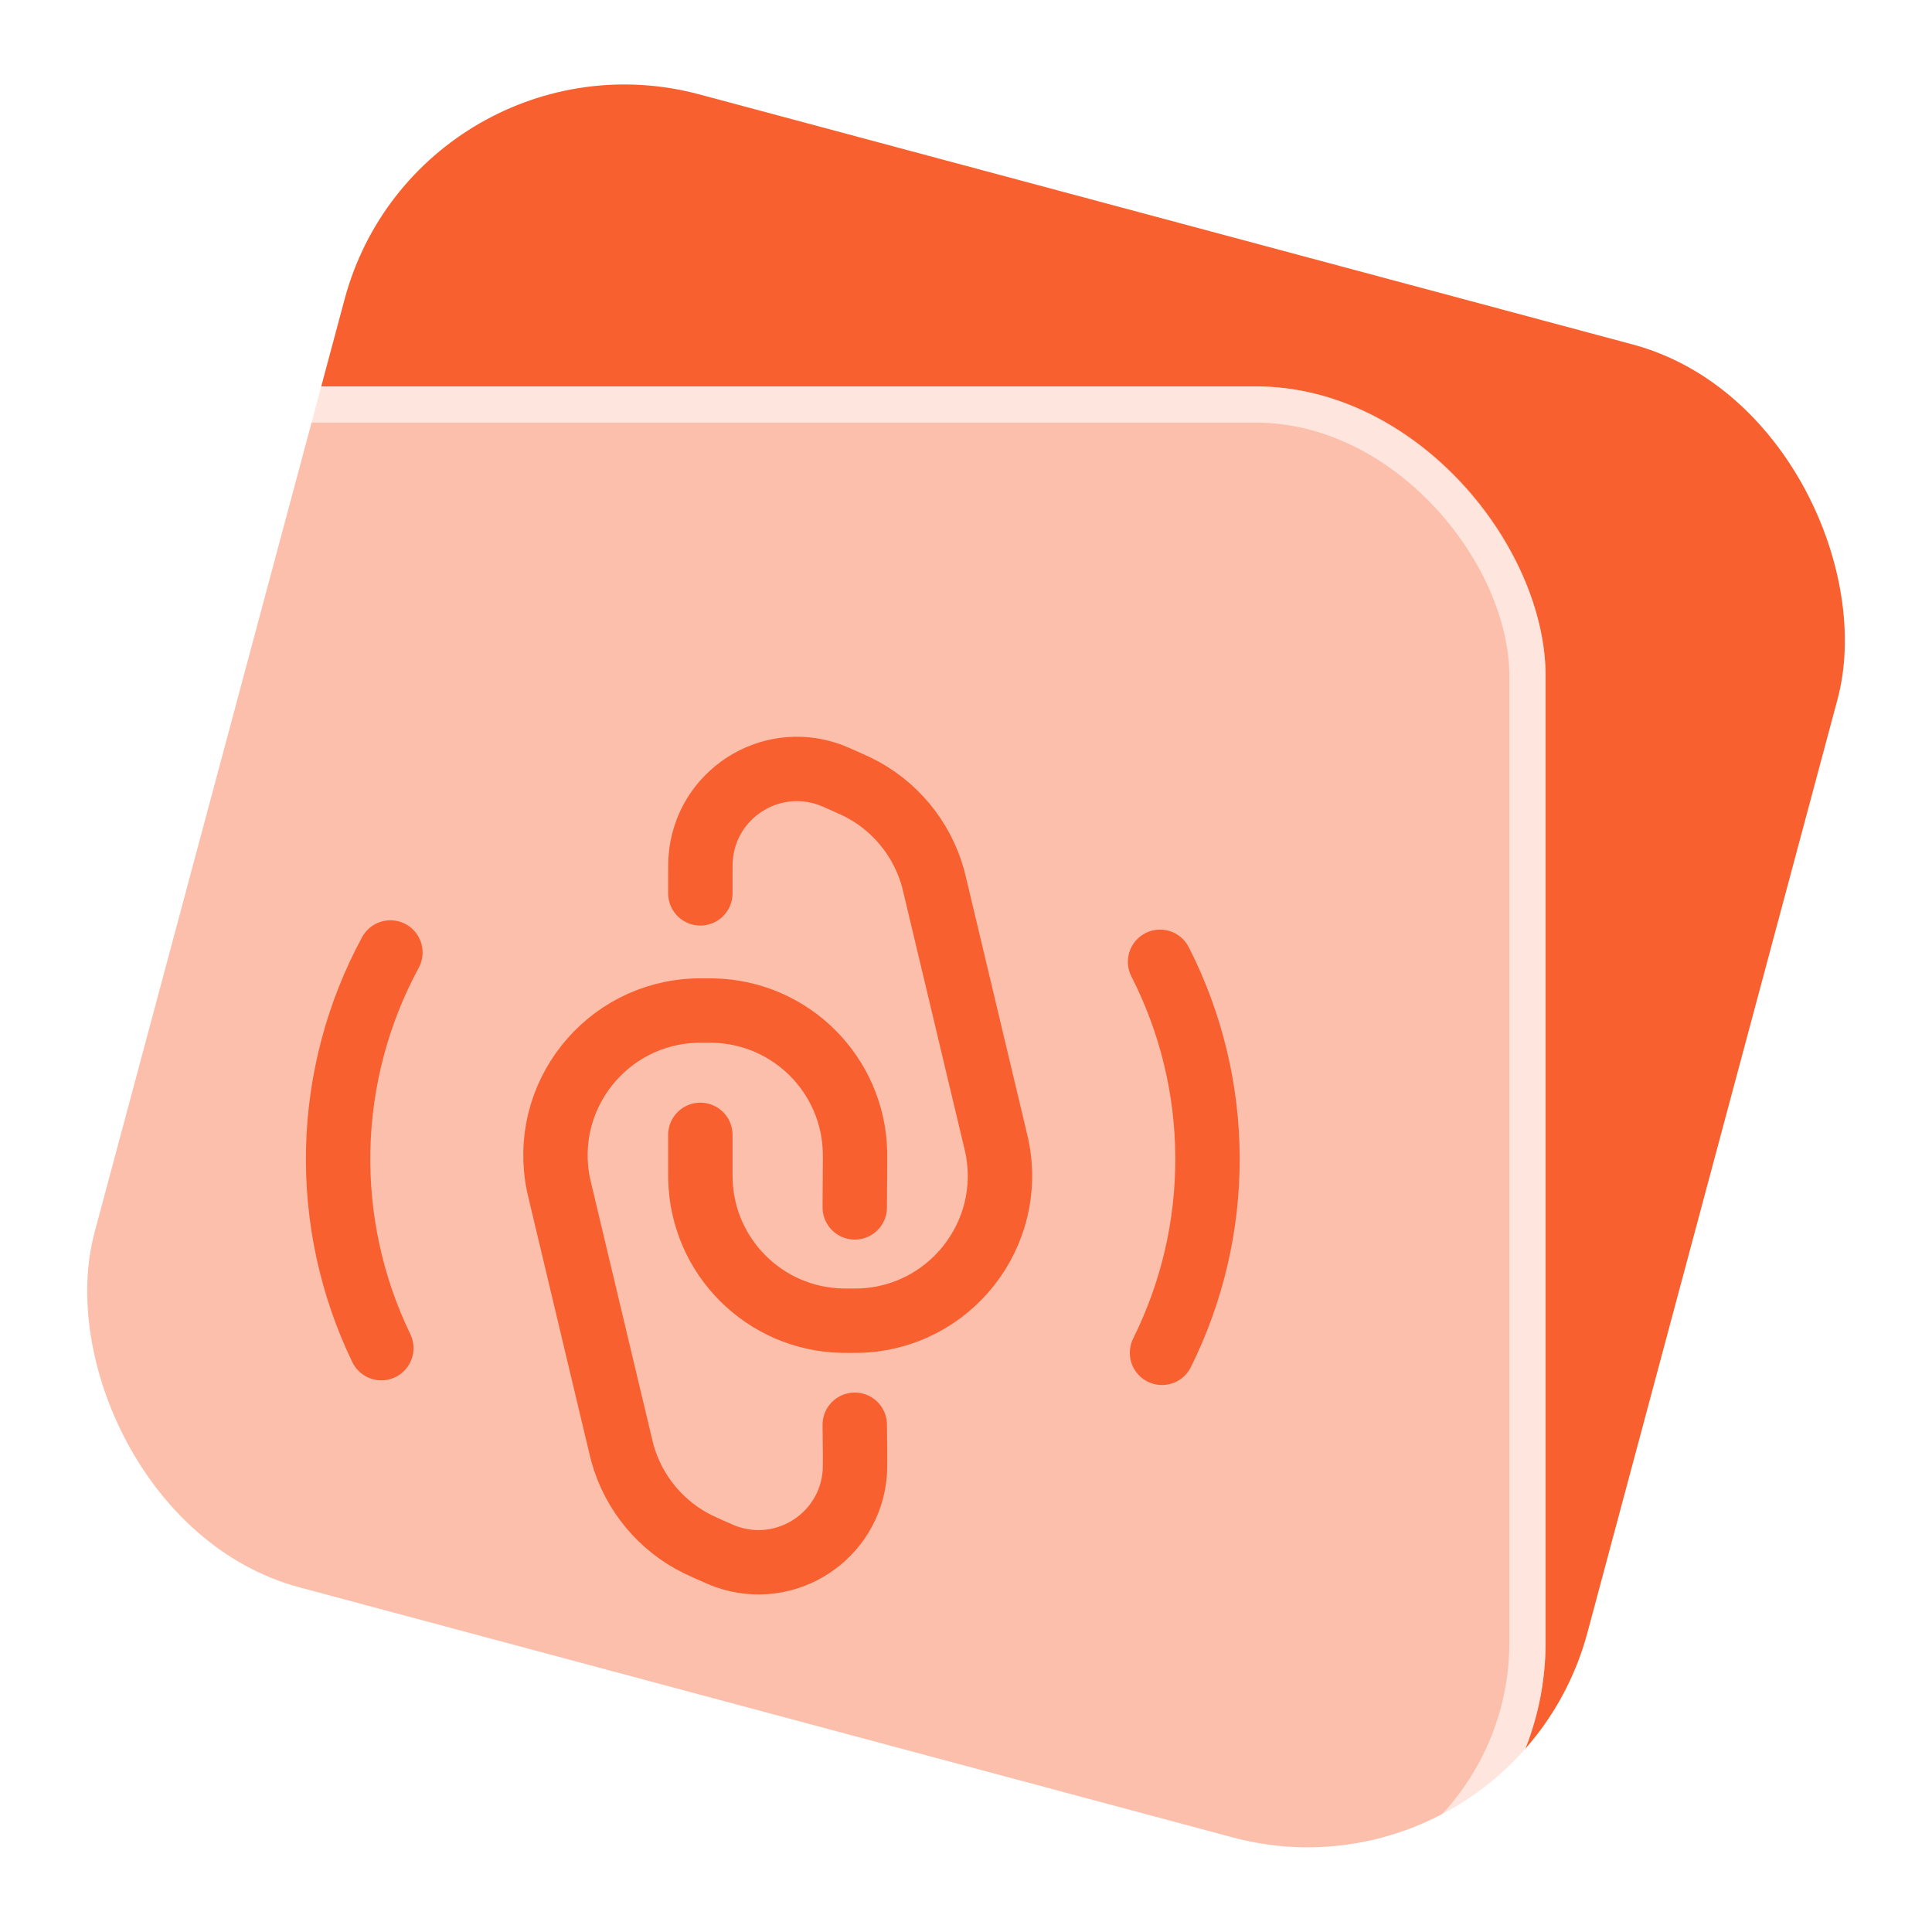
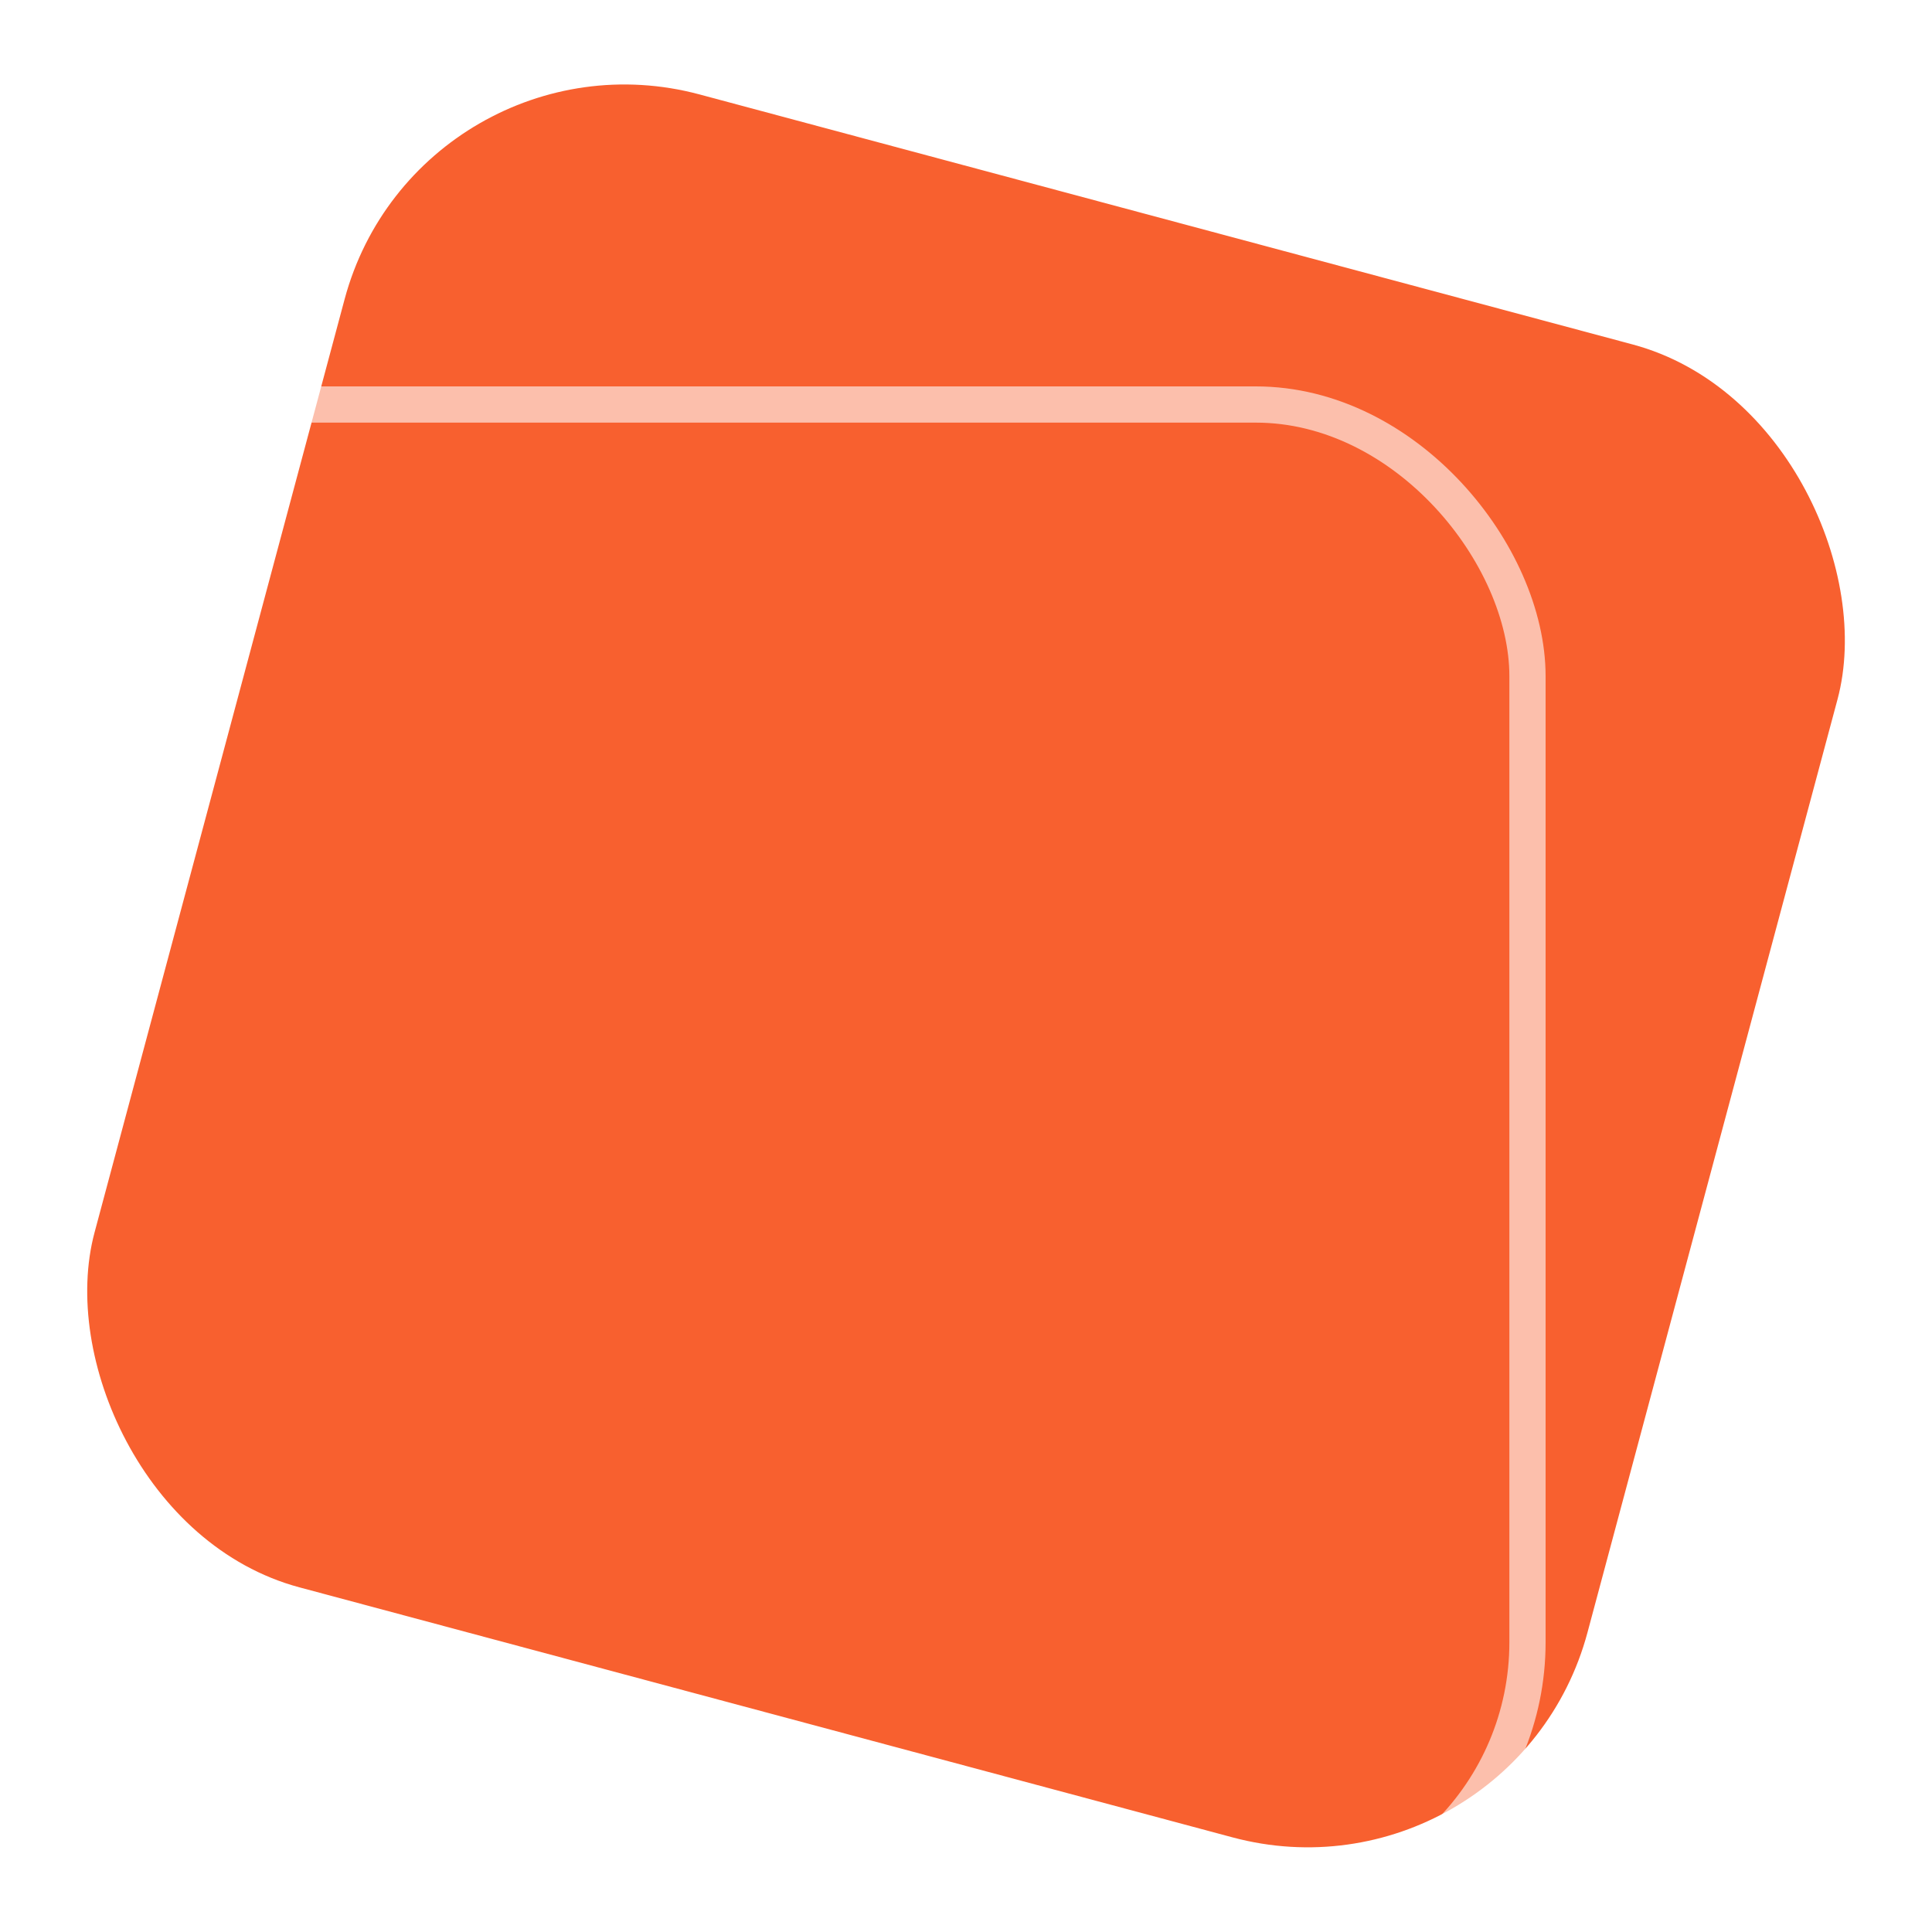
<svg xmlns="http://www.w3.org/2000/svg" width="40" height="40" viewBox="0 0 40 40" fill="none">
  <rect x="8.687" y="0.402" width="32" height="32" rx="6" transform="rotate(15 8.687 0.402)" fill="#F8602F" />
  <g filter="url(#filter0_b_9057_161256)">
-     <rect y="8" width="32" height="32" rx="6" fill="white" fill-opacity="0.6" />
    <rect x="0.375" y="8.375" width="31.25" height="31.25" rx="5.625" stroke="white" stroke-opacity="0.6" stroke-width="0.75" />
    <path d="M17.697 24.998L17.703 24.011C17.703 23.928 17.703 23.887 17.702 23.852C17.665 22.25 16.375 20.96 14.773 20.923C14.738 20.922 14.697 20.922 14.614 20.922C14.512 20.922 14.461 20.922 14.421 20.923C12.549 20.973 11.18 22.706 11.565 24.538C11.573 24.578 11.585 24.627 11.609 24.726L12.832 29.863C12.858 29.975 12.872 30.031 12.886 30.084C13.116 30.912 13.688 31.601 14.46 31.978C14.509 32.002 14.562 32.026 14.667 32.073C14.864 32.16 14.963 32.204 15.037 32.23C16.276 32.667 17.593 31.812 17.697 30.502C17.703 30.424 17.703 30.316 17.703 30.1L17.697 29.498" stroke="#F8602F" stroke-width="1.333" stroke-linecap="round" stroke-linejoin="round" />
-     <path d="M14.5 23.496L14.5 24.255C14.5 24.337 14.5 24.379 14.501 24.414C14.538 26.016 15.828 27.306 17.43 27.343C17.465 27.344 17.507 27.344 17.589 27.344C17.691 27.344 17.742 27.344 17.782 27.343C19.654 27.293 21.023 25.559 20.638 23.727C20.63 23.688 20.618 23.638 20.594 23.539L19.371 18.402C19.345 18.29 19.331 18.234 19.317 18.181C19.087 17.354 18.515 16.664 17.743 16.287C17.694 16.263 17.641 16.24 17.536 16.193C17.339 16.105 17.24 16.061 17.166 16.035C15.927 15.598 14.61 16.454 14.507 17.763C14.5 17.842 14.5 17.95 14.5 18.166L14.5 18.496" stroke="#F8602F" stroke-width="1.333" stroke-linecap="round" stroke-linejoin="round" />
-     <path d="M24.058 28.009C24.684 26.75 25.007 25.362 25 23.956C24.993 22.55 24.657 21.166 24.018 19.913" stroke="#F8602F" stroke-width="1.333" stroke-linecap="round" stroke-linejoin="round" />
-     <path d="M8.083 19.72C7.405 20.973 7.035 22.369 7.002 23.793C6.97 25.217 7.275 26.629 7.895 27.912" stroke="#F8602F" stroke-width="1.333" stroke-linecap="round" stroke-linejoin="round" />
  </g>
  <defs>
    <filter id="filter0_b_9057_161256" x="-16" y="-8" width="64" height="64" filterUnits="userSpaceOnUse" color-interpolation-filters="sRGB">
      <feFlood flood-opacity="0" result="BackgroundImageFix" />
      <feGaussianBlur in="BackgroundImageFix" stdDeviation="8" />
      <feComposite in2="SourceAlpha" operator="in" result="effect1_backgroundBlur_9057_161256" />
      <feBlend mode="normal" in="SourceGraphic" in2="effect1_backgroundBlur_9057_161256" result="shape" />
    </filter>
  </defs>
</svg>